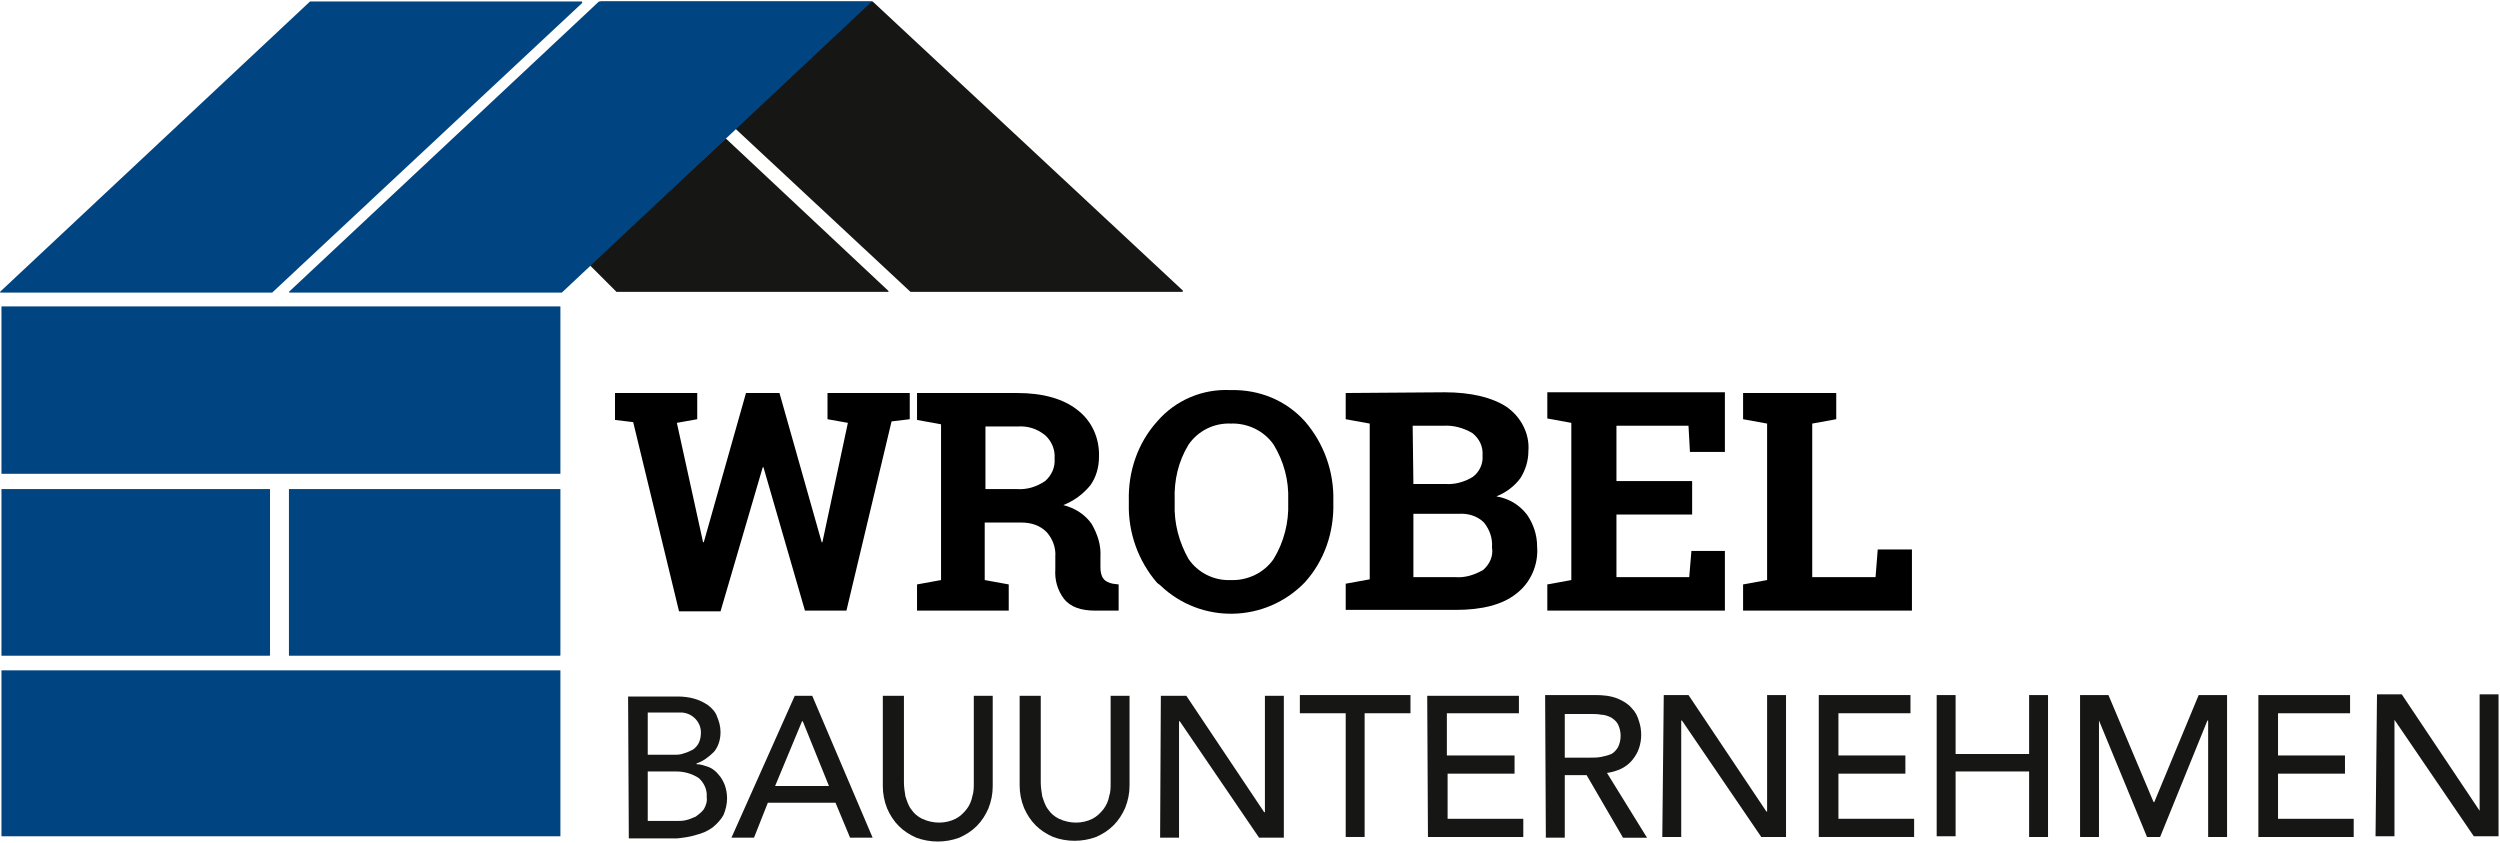
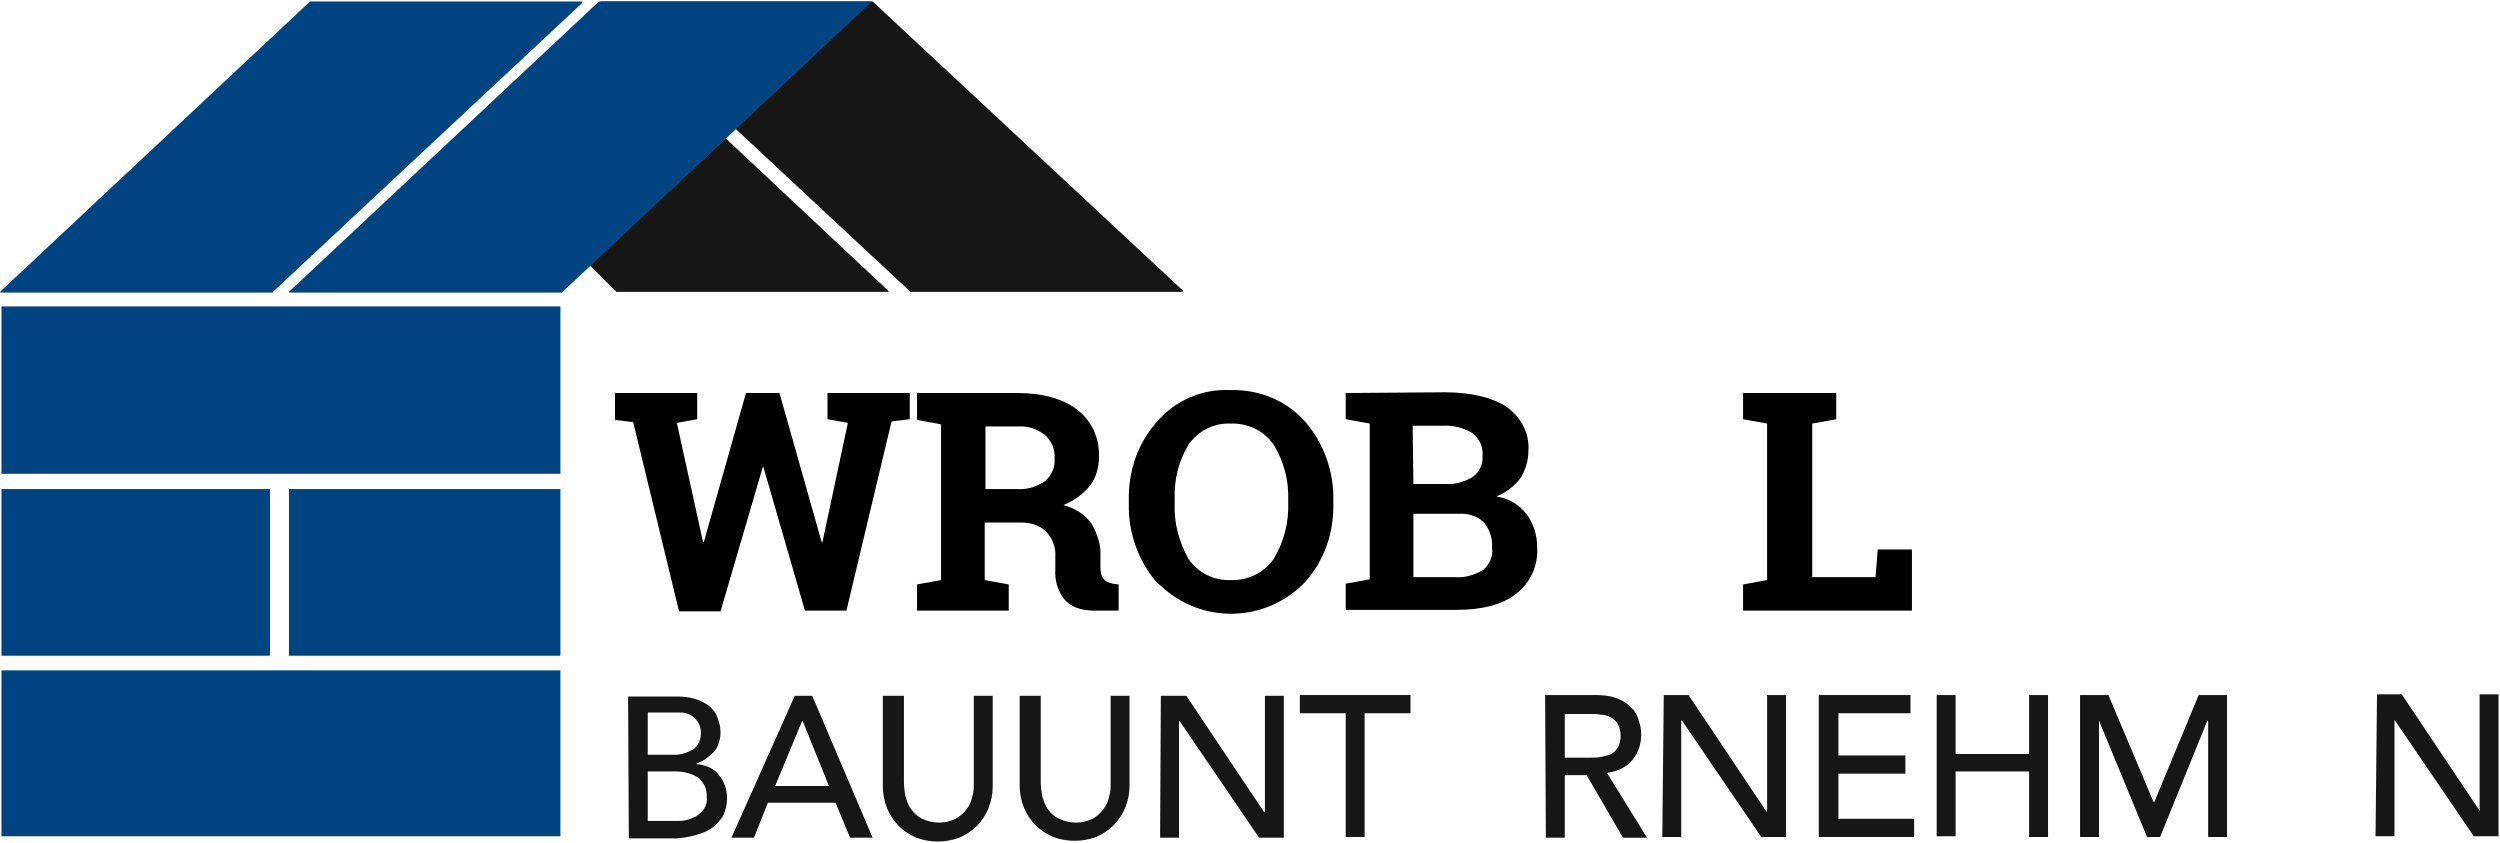
<svg xmlns="http://www.w3.org/2000/svg" version="1.1" id="Ebene_1" x="0px" y="0px" viewBox="0 0 343.5 115.8" style="enable-background:new 0 0 343.5 115.8;" xml:space="preserve">
  <style type="text/css">
	.st0{fill:#161615;}
	.st1{fill:#004581;}
</style>
  <title>wrobel_logo</title>
  <g id="Gruppe_3">
    <path id="Pfad_1" class="st0" d="M81,36.4L99.7,19l22.4,21c0,0,0,0.1-0.1,0.1l-37.2,0c0,0-0.1,0-0.1,0L81,36.4z" />
    <g id="Gruppe_1">
      <path id="Pfad_2" d="M125,57.6l-2.5,0.3l-6.2,26h-5.7l-5.7-19.7h-0.1L99,84h-5.7L87,58l-2.5-0.3V54h11.3v3.6L93,58.1l3.6,16.4h0.1    l5.8-20.5h4.6l5.8,20.5h0.1l3.5-16.4l-2.8-0.5V54H125V57.6z" />
      <path id="Pfad_3" d="M139.8,54c3.5,0,6.3,0.8,8.2,2.3c2,1.5,3.1,3.9,3,6.5c0,1.4-0.4,2.8-1.2,3.9c-1,1.2-2.2,2.1-3.7,2.7    c1.6,0.4,3,1.3,3.9,2.6c0.8,1.4,1.3,2.9,1.2,4.5V78c0,0.5,0.1,1.1,0.4,1.5c0.3,0.4,0.8,0.6,1.3,0.7l0.8,0.1v3.6h-3.2    c-2,0-3.4-0.5-4.3-1.6c-0.9-1.2-1.3-2.6-1.2-4.1v-1.7c0.1-1.3-0.4-2.5-1.2-3.4c-0.9-0.9-2.1-1.3-3.4-1.3h-5.1v7.9l3.3,0.6v3.6H126    v-3.6l3.3-0.6V58.3l-3.3-0.6V54L139.8,54L139.8,54z M135.4,67.2h4.3c1.4,0.1,2.7-0.3,3.9-1.1c0.9-0.8,1.4-1.9,1.3-3.1    c0.1-1.2-0.4-2.4-1.3-3.2c-1.1-0.9-2.4-1.3-3.8-1.2h-4.4L135.4,67.2z" />
      <path id="Pfad_4" d="M183.2,69.1c0.1,4-1.2,7.9-3.9,10.9c-5.4,5.6-14.3,5.8-19.9,0.4c0,0,0,0,0,0l-0.4-0.3c-2.6-3-4-6.9-3.9-10.9    v-0.4c-0.1-4,1.2-7.9,3.9-10.9c2.5-2.9,6.2-4.5,10.1-4.3c3.9-0.1,7.6,1.4,10.2,4.3c2.6,3,4,6.9,3.9,10.9L183.2,69.1z M177,68.7    c0.1-2.7-0.6-5.3-2-7.6c-1.3-1.9-3.6-3-5.9-2.9c-2.3-0.1-4.5,1-5.8,2.9c-1.4,2.3-2,4.9-1.9,7.6v0.5c-0.1,2.7,0.6,5.3,1.9,7.6    c1.3,1.9,3.5,3,5.8,2.9c2.3,0.1,4.6-1,5.9-2.9c1.4-2.3,2.1-5,2-7.7V68.7z" />
      <path id="Pfad_5" d="M198.5,53.9c3.6,0,6.5,0.7,8.5,2c2,1.4,3.2,3.7,3,6.1c0,1.3-0.4,2.6-1.1,3.7c-0.8,1.1-2,2-3.3,2.5    c1.7,0.3,3.1,1.1,4.2,2.5c0.9,1.3,1.4,2.8,1.4,4.4c0.2,2.5-0.9,5-2.9,6.5c-1.9,1.5-4.7,2.2-8.3,2.2h-15.1v-3.6l3.3-0.6V58.2    l-3.3-0.6V54L198.5,53.9L198.5,53.9z M194.2,66.5h4.4c1.3,0.1,2.7-0.3,3.8-1c0.9-0.7,1.4-1.8,1.3-2.9c0.1-1.2-0.4-2.3-1.4-3.1    c-1.2-0.7-2.6-1.1-4-1h-4.2L194.2,66.5z M194.2,70.7v8.6h5.8c1.3,0.1,2.6-0.3,3.8-1c0.9-0.8,1.4-1.9,1.2-3.1    c0.1-1.2-0.3-2.4-1.1-3.4c-0.9-0.9-2.2-1.3-3.5-1.2H194.2z" />
-       <path id="Pfad_6" d="M232.5,70.7h-10.4v8.6h10l0.3-3.6h4.6v8.2h-24.4v-3.6l3.3-0.6V58.1l-3.3-0.6v-3.6h3.3h21.1v8.2h-4.8l-0.2-3.6    h-9.9v7.6h10.4L232.5,70.7z" />
      <path id="Pfad_7" d="M239.5,83.9v-3.6l3.3-0.6V58.2l-3.3-0.6v-3.6h12.8v3.6l-3.3,0.6v21.1h8.7l0.3-3.8h4.7v8.4H239.5z" />
    </g>
    <g id="Gruppe_2">
      <path id="Pfad_8" class="st0" d="M86.3,95.7h6.8c0.8,0,1.6,0.1,2.3,0.3c0.7,0.2,1.3,0.5,1.9,0.9c0.5,0.4,1,0.9,1.2,1.5    c0.3,0.7,0.5,1.4,0.5,2.2c0,1-0.3,2-0.9,2.7c-0.7,0.7-1.5,1.3-2.4,1.6v0.1c0.6,0,1.1,0.2,1.7,0.4c0.5,0.2,1,0.6,1.3,1    c0.4,0.4,0.7,1,0.9,1.5c0.2,0.6,0.3,1.2,0.3,1.8c0,0.8-0.2,1.6-0.5,2.3c-0.4,0.7-0.9,1.2-1.5,1.7c-0.7,0.5-1.4,0.8-2.2,1    c-0.9,0.3-1.8,0.4-2.7,0.5h-6.6L86.3,95.7z M89,103.7h3.6c0.5,0,0.9,0,1.4-0.2c0.4-0.1,0.8-0.3,1.2-0.5c0.3-0.2,0.6-0.5,0.8-0.9    c0.2-0.4,0.3-0.9,0.3-1.3c0.1-1.5-1.1-2.8-2.6-2.9c-0.1,0-0.3,0-0.4,0H89V103.7z M89,112.8h3.9c0.4,0,0.9,0,1.3-0.1    c0.5-0.1,0.9-0.3,1.4-0.5c0.4-0.3,0.8-0.6,1.1-1c0.3-0.5,0.5-1.1,0.4-1.7c0.1-1-0.4-2-1.1-2.6c-0.9-0.6-2-0.9-3.1-0.9H89V112.8z" />
      <path id="Pfad_9" class="st0" d="M109.2,95.6h2.4l8.3,19.5h-3.1l-2-4.8h-9.3l-1.9,4.8h-3.1L109.2,95.6z M113.9,108l-3.6-8.9h-0.1    l-3.7,8.9H113.9z" />
      <path id="Pfad_10" class="st0" d="M124.2,95.6v11.9c0,0.6,0.1,1.3,0.2,1.9c0.2,0.6,0.4,1.3,0.8,1.8c0.4,0.6,0.9,1,1.5,1.3    c1.5,0.7,3.2,0.7,4.6,0c0.6-0.3,1.1-0.8,1.5-1.3c0.4-0.5,0.7-1.2,0.8-1.8c0.2-0.6,0.2-1.2,0.2-1.9V95.6h2.6V108    c0,1.1-0.2,2.1-0.6,3.1c-0.4,0.9-0.9,1.7-1.6,2.4c-0.7,0.7-1.5,1.2-2.4,1.6c-1.9,0.7-4,0.7-5.9,0c-0.9-0.4-1.7-0.9-2.4-1.6    c-0.7-0.7-1.2-1.5-1.6-2.4c-0.4-1-0.6-2-0.6-3.1V95.6L124.2,95.6z" />
      <path id="Pfad_11" class="st0" d="M143,95.6v11.9c0,0.6,0.1,1.3,0.2,1.9c0.2,0.6,0.4,1.3,0.8,1.8c0.4,0.6,0.9,1,1.5,1.3    c1.5,0.7,3.2,0.7,4.6,0c0.6-0.3,1.1-0.8,1.5-1.3c0.4-0.5,0.7-1.2,0.8-1.8c0.2-0.6,0.2-1.2,0.2-1.9V95.6h2.6v12.3    c0,1.1-0.2,2.1-0.6,3.1c-0.4,0.9-0.9,1.7-1.6,2.4c-0.7,0.7-1.5,1.2-2.4,1.6c-1.9,0.7-4,0.7-5.9,0c-0.9-0.4-1.7-0.9-2.4-1.6    c-0.7-0.7-1.2-1.5-1.6-2.4c-0.4-1-0.6-2-0.6-3.1V95.6L143,95.6z" />
      <path id="Pfad_12" class="st0" d="M159.5,95.6h3.5l10.7,16h0.1v-16h2.6v19.5h-3.4l-10.9-16h-0.1v16h-2.6L159.5,95.6z" />
      <path id="Pfad_13" class="st0" d="M184.9,98h-6.3v-2.5h15.2V98h-6.3v17h-2.6L184.9,98z" />
-       <path id="Pfad_14" class="st0" d="M196.1,95.6h12.6V98h-9.9v5.8h9.3v2.5h-9.2v6.2h10.4v2.5h-13.1L196.1,95.6z" />
      <path id="Pfad_15" class="st0" d="M212.3,95.5h6.9c1.1,0,2.1,0.1,3.1,0.5c0.7,0.3,1.4,0.7,1.9,1.3c0.5,0.5,0.8,1.1,1,1.8    c0.2,0.6,0.3,1.2,0.3,1.9c0,0.6-0.1,1.2-0.3,1.8c-0.2,0.6-0.5,1.1-0.9,1.6c-0.4,0.5-0.9,0.9-1.5,1.2c-0.6,0.3-1.3,0.5-2,0.6    l5.5,8.9h-3.3l-5-8.6H215v8.6h-2.6L212.3,95.5z M215,104.1h3.5c0.5,0,1,0,1.5-0.1c0.5-0.1,0.9-0.2,1.4-0.4    c0.4-0.2,0.7-0.6,0.9-0.9c0.5-1,0.5-2.2,0-3.2c-0.2-0.4-0.6-0.7-0.9-0.9c-0.4-0.2-0.9-0.4-1.4-0.4c-0.5-0.1-1-0.1-1.5-0.1H215    V104.1z" />
      <path id="Pfad_16" class="st0" d="M228.6,95.5h3.4l10.7,16h0.1v-16h2.6V115h-3.4l-10.9-16h-0.1v16h-2.6L228.6,95.5z" />
      <path id="Pfad_17" class="st0" d="M249.9,95.5h12.6V98h-9.9v5.8h9.2v2.5h-9.2v6.2H263v2.5h-13.1L249.9,95.5z" />
      <path id="Pfad_18" class="st0" d="M266.1,95.5h2.6v8.1h10.1v-8.1h2.6V115h-2.6V106h-10.1v8.9h-2.6L266.1,95.5z" />
      <path id="Pfad_19" class="st0" d="M285.8,95.5h3.9l6.2,14.7h0.1l6.1-14.7h3.9v19.5h-2.6v-16h-0.1l-6.5,16H295l-6.6-16h0v16h-2.6    L285.8,95.5z" />
-       <path id="Pfad_20" class="st0" d="M310.3,95.5h12.6v2.5H313v5.8h9.2v2.5H313v6.2h10.4v2.5h-13.1L310.3,95.5z" />
      <path id="Pfad_21" class="st0" d="M326.6,95.4h3.4l10.7,16h0v-16h2.6v19.5h-3.4l-10.9-16h0v16h-2.6L326.6,95.4z" />
    </g>
    <path id="Pfad_22" class="st1" d="M79.9,0.2H42.7h-0.1L0,40.1c0,0,0,0.1,0.1,0.1h37.2c0,0,0.1,0,0.1,0L80,0.4   C80,0.3,80,0.2,79.9,0.2z" />
    <path id="Pfad_23" class="st0" d="M82.6,0.2h37.2c0,0,0.1,0,0.1,0l42.6,39.7c0.1,0.1,0,0.2-0.1,0.2h-37.2c0,0-0.1,0-0.1,0L82.5,0.4   C82.4,0.3,82.5,0.2,82.6,0.2z" />
    <path id="Rechteck_1" class="st1" d="M0.2,92.1H77l0,0v22.7c0,0,0,0.1,0,0.1c0,0,0,0,0,0H0.2l0,0l0,0L0.2,92.1   C0.2,92.2,0.2,92.2,0.2,92.1C0.2,92.1,0.2,92.1,0.2,92.1z" />
    <path id="Rechteck_2" class="st1" d="M39.7,67.2H77l0,0l0,0V90c0,0,0,0.1-0.1,0.1H39.7l0,0l0,0L39.7,67.2   C39.7,67.3,39.7,67.2,39.7,67.2z" />
    <path id="Rechteck_3" class="st1" d="M0.2,67.2h36.9l0,0l0,0V90c0,0,0,0.1-0.1,0.1H0.2l0,0l0,0L0.2,67.2   C0.2,67.3,0.2,67.2,0.2,67.2z" />
    <path id="Rechteck_4" class="st1" d="M0.2,42.1H77l0,0V65c0,0,0,0.1,0,0.1c0,0,0,0,0,0H0.2l0,0l0,0L0.2,42.1   C0.2,42.1,0.2,42.1,0.2,42.1z" />
    <path id="Pfad_24" class="st1" d="M119.8,0.2l-37.4,0c0,0-0.1,0-0.1,0L39.7,40.1c0,0,0,0.1,0.1,0.1l37.3,0h0.1L119.8,0.2z" />
  </g>
</svg>